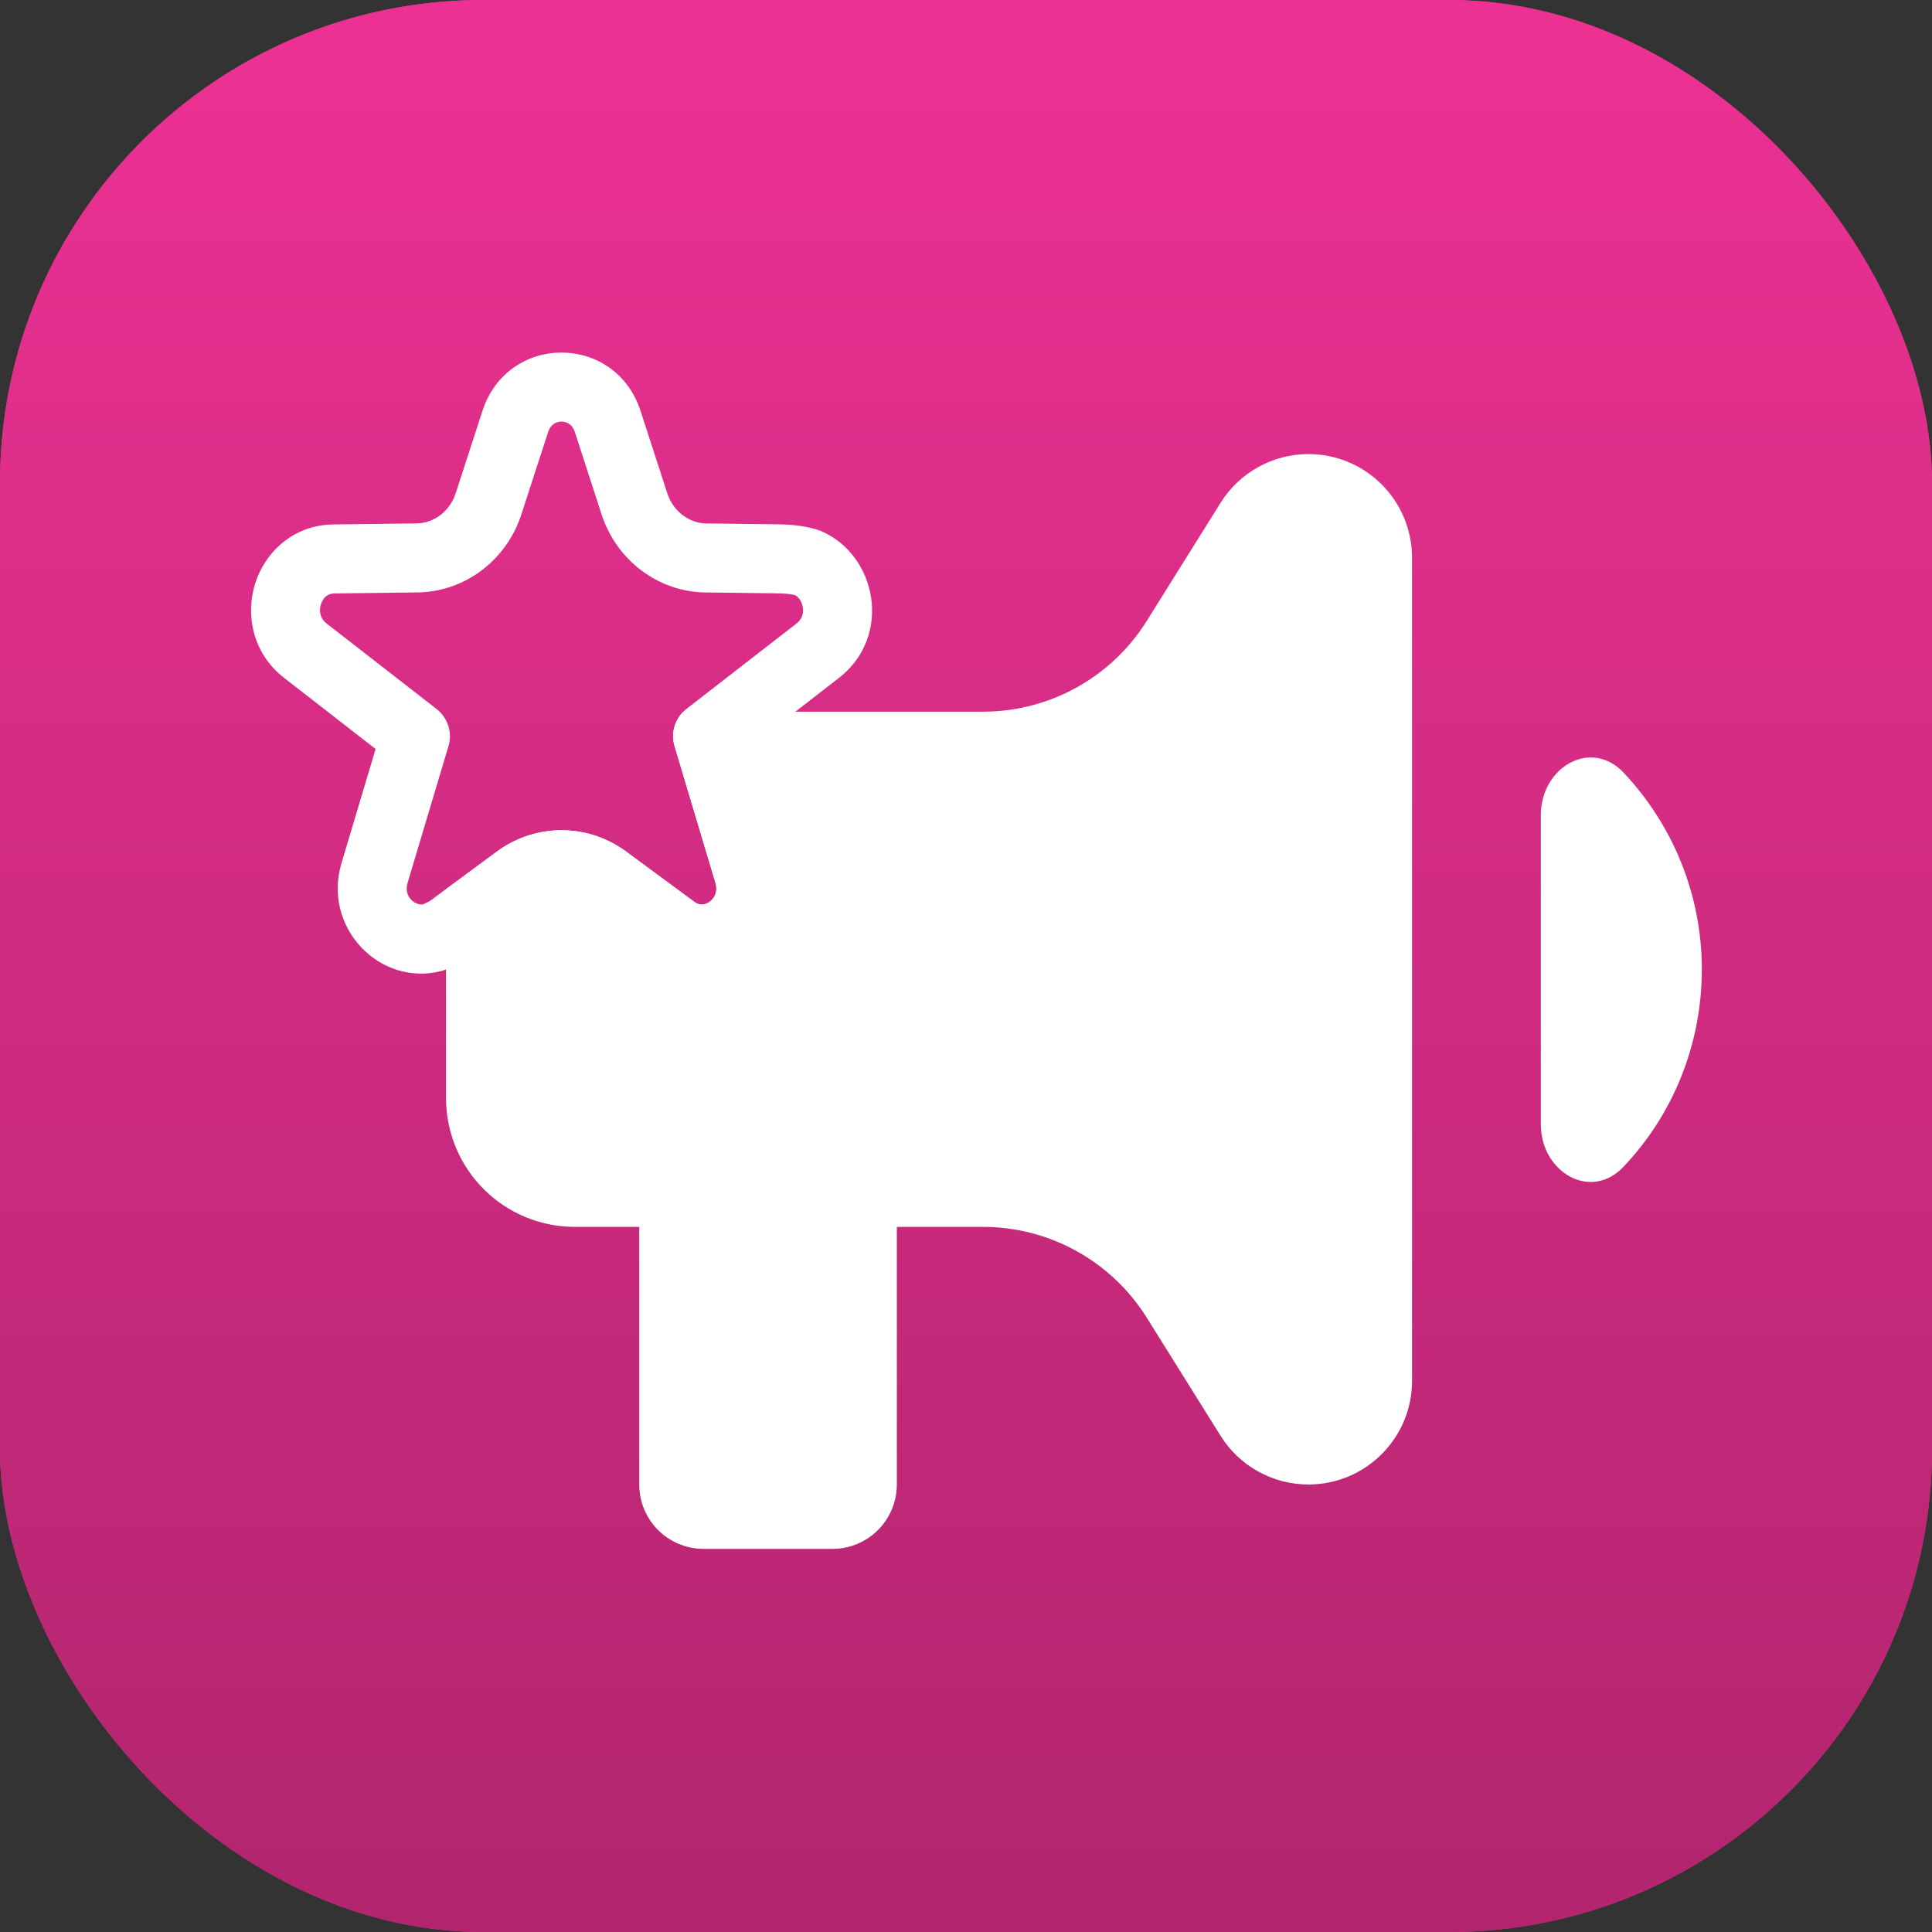
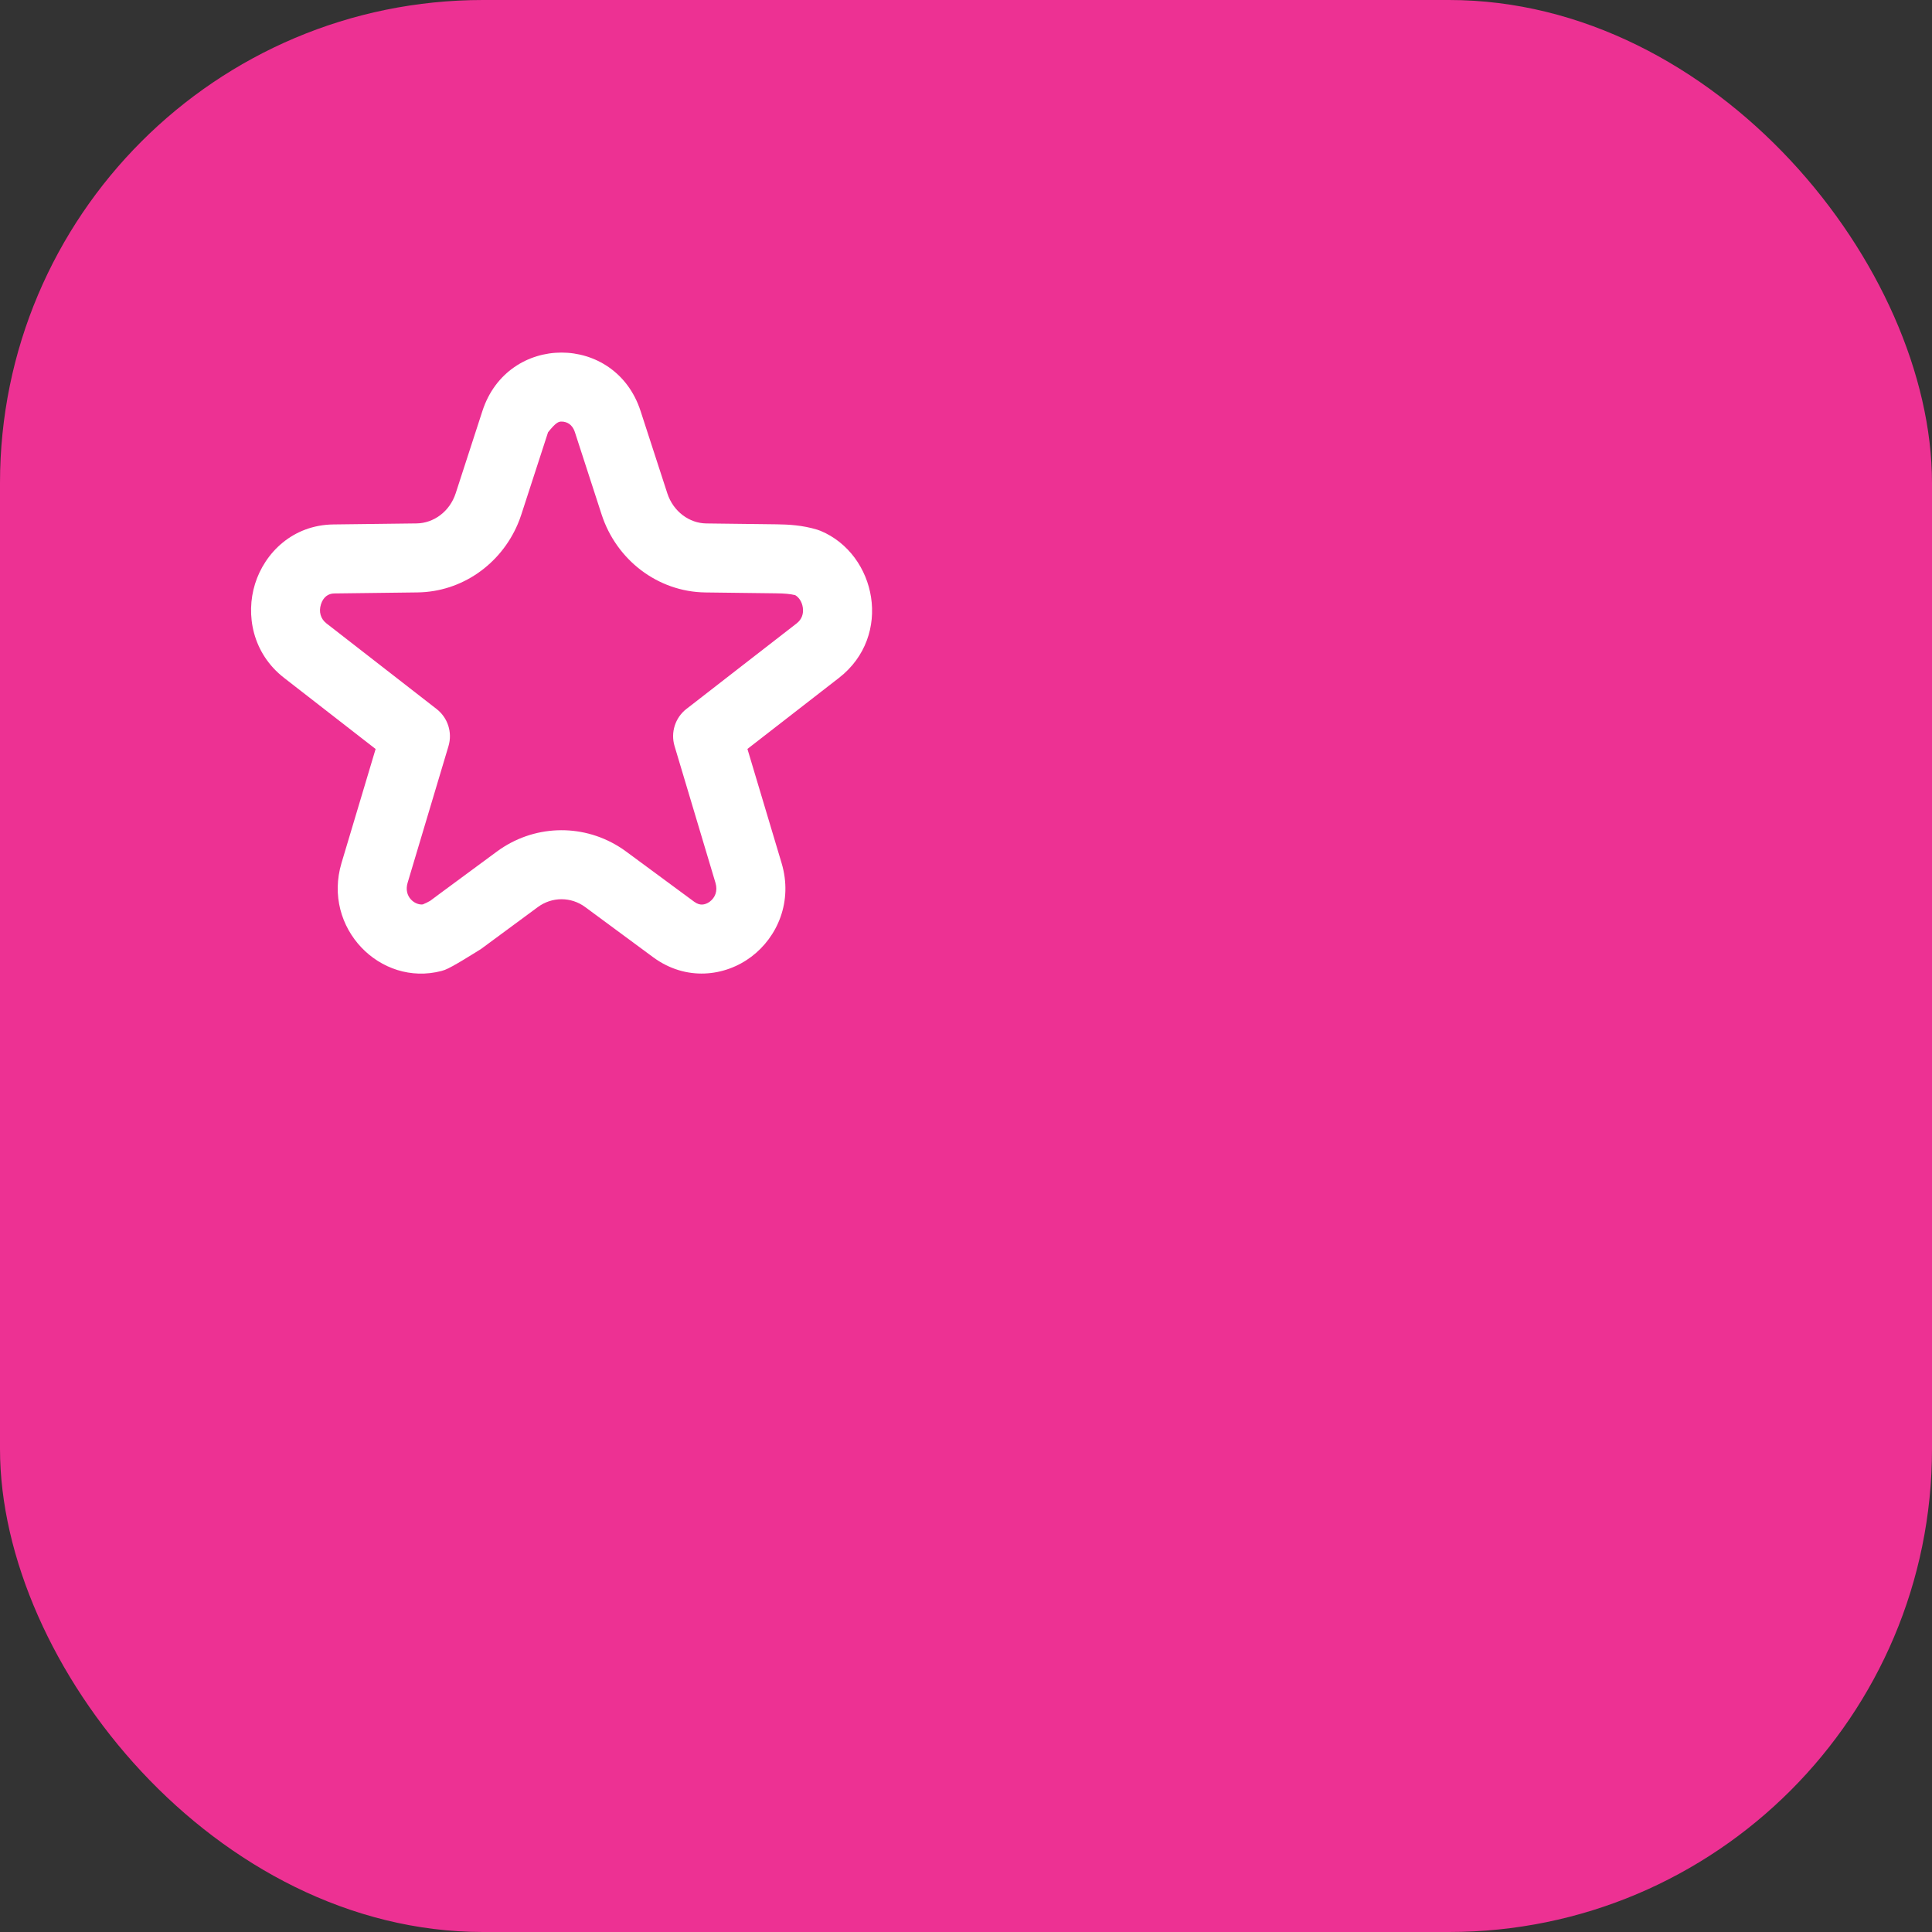
<svg xmlns="http://www.w3.org/2000/svg" width="60" height="60" viewBox="0 0 60 60" fill="none">
  <rect x="0" y="0" width="60" height="60" fill="#333333" stroke="none" />
  <rect width="60" height="60" rx="15" fill="#ED3193" />
-   <rect width="60" height="60" rx="15" fill="url(#paint0_linear_389_18675)" />
-   <path fill-rule="evenodd" clip-rule="evenodd" d="M14.982 12.763C15.768 10.345 19.107 10.345 19.893 12.763L20.723 15.317C20.91 15.894 21.414 16.25 21.935 16.256L24.124 16.283C24.482 16.288 24.913 16.308 25.379 16.449C25.415 16.46 25.449 16.472 25.483 16.486C27.224 17.214 27.735 19.748 26.055 21.052L23.212 23.259L24.273 26.804C24.627 27.988 24.15 29.096 23.334 29.712C22.513 30.331 21.301 30.477 20.285 29.728L18.174 28.17C17.733 27.845 17.145 27.845 16.703 28.17L14.934 29.475C14.708 29.613 14.053 30.032 13.815 30.121C13.781 30.134 13.746 30.145 13.711 30.154C11.81 30.653 10.004 28.818 10.606 26.801L11.665 23.261L8.823 21.052C7.841 20.289 7.622 19.093 7.921 18.131C8.222 17.167 9.091 16.303 10.354 16.287L12.94 16.255C13.463 16.248 13.966 15.892 14.153 15.316L14.982 12.763ZM21.318 22.016C20.969 22.288 20.822 22.746 20.949 23.17L22.22 27.418C22.297 27.676 22.203 27.881 22.044 28.001C21.963 28.062 21.878 28.089 21.806 28.092C21.743 28.094 21.66 28.079 21.557 28.003L19.446 26.446C19.369 26.389 19.29 26.335 19.209 26.286C18.041 25.566 16.552 25.619 15.431 26.446L13.659 27.753L13.361 27.975C13.289 28.017 13.212 28.054 13.129 28.088C12.888 28.116 12.529 27.851 12.659 27.415L13.928 23.172C14.055 22.748 13.908 22.291 13.559 22.019L10.137 19.359C9.957 19.219 9.895 19.001 9.967 18.769C10.039 18.541 10.194 18.432 10.381 18.43L12.967 18.398C14.347 18.38 15.549 17.522 16.08 16.274C16.121 16.178 16.158 16.079 16.191 15.977L17.02 13.425C17.066 13.284 17.136 13.209 17.197 13.166C17.264 13.119 17.348 13.092 17.438 13.092C17.528 13.092 17.612 13.119 17.679 13.166C17.74 13.209 17.809 13.284 17.855 13.425L18.684 15.979C19.141 17.384 20.423 18.381 21.909 18.399L24.098 18.426C24.362 18.429 24.539 18.444 24.696 18.483C24.801 18.544 24.904 18.676 24.932 18.867C24.961 19.062 24.9 19.236 24.741 19.36L23.007 20.705L21.47 21.899L21.318 22.016Z" fill="white" />
-   <path fill-rule="evenodd" clip-rule="evenodd" d="M13.852 27.613V34.102C13.852 35.163 14.273 36.181 15.023 36.931C15.773 37.681 16.791 38.102 17.852 38.102H19.852V46.102C19.852 46.633 20.062 47.142 20.437 47.517C20.812 47.892 21.321 48.102 21.852 48.102H25.852C26.382 48.102 26.891 47.892 27.266 47.517C27.641 47.142 27.852 46.633 27.852 46.102V38.102H30.526C32.595 38.102 34.518 39.168 35.614 40.922L37.907 44.591C38.494 45.531 39.525 46.102 40.635 46.102C42.411 46.102 43.852 44.662 43.852 42.886V17.32C43.852 15.543 42.411 14.102 40.635 14.102C39.525 14.102 38.494 14.674 37.907 15.614L35.614 19.282C34.518 21.037 32.595 22.102 30.526 22.102H21.222C20.943 22.378 20.834 22.789 20.949 23.172L22.22 27.42C22.297 27.678 22.203 27.883 22.044 28.002C21.963 28.064 21.878 28.091 21.806 28.093C21.743 28.096 21.66 28.081 21.557 28.005L19.446 26.447C19.369 26.39 19.29 26.337 19.209 26.288C18.041 25.567 16.552 25.621 15.431 26.447L13.852 27.613ZM50.411 36.244C51.957 34.621 52.852 32.436 52.852 30.102C52.852 27.792 51.956 25.62 50.421 23.994C49.405 22.918 47.852 23.83 47.852 25.31V34.923C47.852 36.396 49.394 37.31 50.411 36.244Z" fill="white" />
+   <path fill-rule="evenodd" clip-rule="evenodd" d="M14.982 12.763C15.768 10.345 19.107 10.345 19.893 12.763L20.723 15.317C20.91 15.894 21.414 16.25 21.935 16.256L24.124 16.283C24.482 16.288 24.913 16.308 25.379 16.449C25.415 16.46 25.449 16.472 25.483 16.486C27.224 17.214 27.735 19.748 26.055 21.052L23.212 23.259L24.273 26.804C24.627 27.988 24.15 29.096 23.334 29.712C22.513 30.331 21.301 30.477 20.285 29.728L18.174 28.17C17.733 27.845 17.145 27.845 16.703 28.17L14.934 29.475C14.708 29.613 14.053 30.032 13.815 30.121C13.781 30.134 13.746 30.145 13.711 30.154C11.81 30.653 10.004 28.818 10.606 26.801L11.665 23.261L8.823 21.052C7.841 20.289 7.622 19.093 7.921 18.131C8.222 17.167 9.091 16.303 10.354 16.287L12.94 16.255C13.463 16.248 13.966 15.892 14.153 15.316L14.982 12.763ZM21.318 22.016C20.969 22.288 20.822 22.746 20.949 23.17L22.22 27.418C22.297 27.676 22.203 27.881 22.044 28.001C21.963 28.062 21.878 28.089 21.806 28.092C21.743 28.094 21.66 28.079 21.557 28.003L19.446 26.446C19.369 26.389 19.29 26.335 19.209 26.286C18.041 25.566 16.552 25.619 15.431 26.446L13.659 27.753L13.361 27.975C13.289 28.017 13.212 28.054 13.129 28.088C12.888 28.116 12.529 27.851 12.659 27.415L13.928 23.172C14.055 22.748 13.908 22.291 13.559 22.019L10.137 19.359C9.957 19.219 9.895 19.001 9.967 18.769C10.039 18.541 10.194 18.432 10.381 18.43L12.967 18.398C14.347 18.38 15.549 17.522 16.08 16.274C16.121 16.178 16.158 16.079 16.191 15.977L17.02 13.425C17.264 13.119 17.348 13.092 17.438 13.092C17.528 13.092 17.612 13.119 17.679 13.166C17.74 13.209 17.809 13.284 17.855 13.425L18.684 15.979C19.141 17.384 20.423 18.381 21.909 18.399L24.098 18.426C24.362 18.429 24.539 18.444 24.696 18.483C24.801 18.544 24.904 18.676 24.932 18.867C24.961 19.062 24.9 19.236 24.741 19.36L23.007 20.705L21.47 21.899L21.318 22.016Z" fill="white" />
  <defs>
    <linearGradient id="paint0_linear_389_18675" x1="30" y1="0" x2="30" y2="60" gradientUnits="userSpaceOnUse">
      <stop stop-color="#ED3193" />
      <stop offset="1" stop-color="#B2256E" />
    </linearGradient>
  </defs>
</svg>